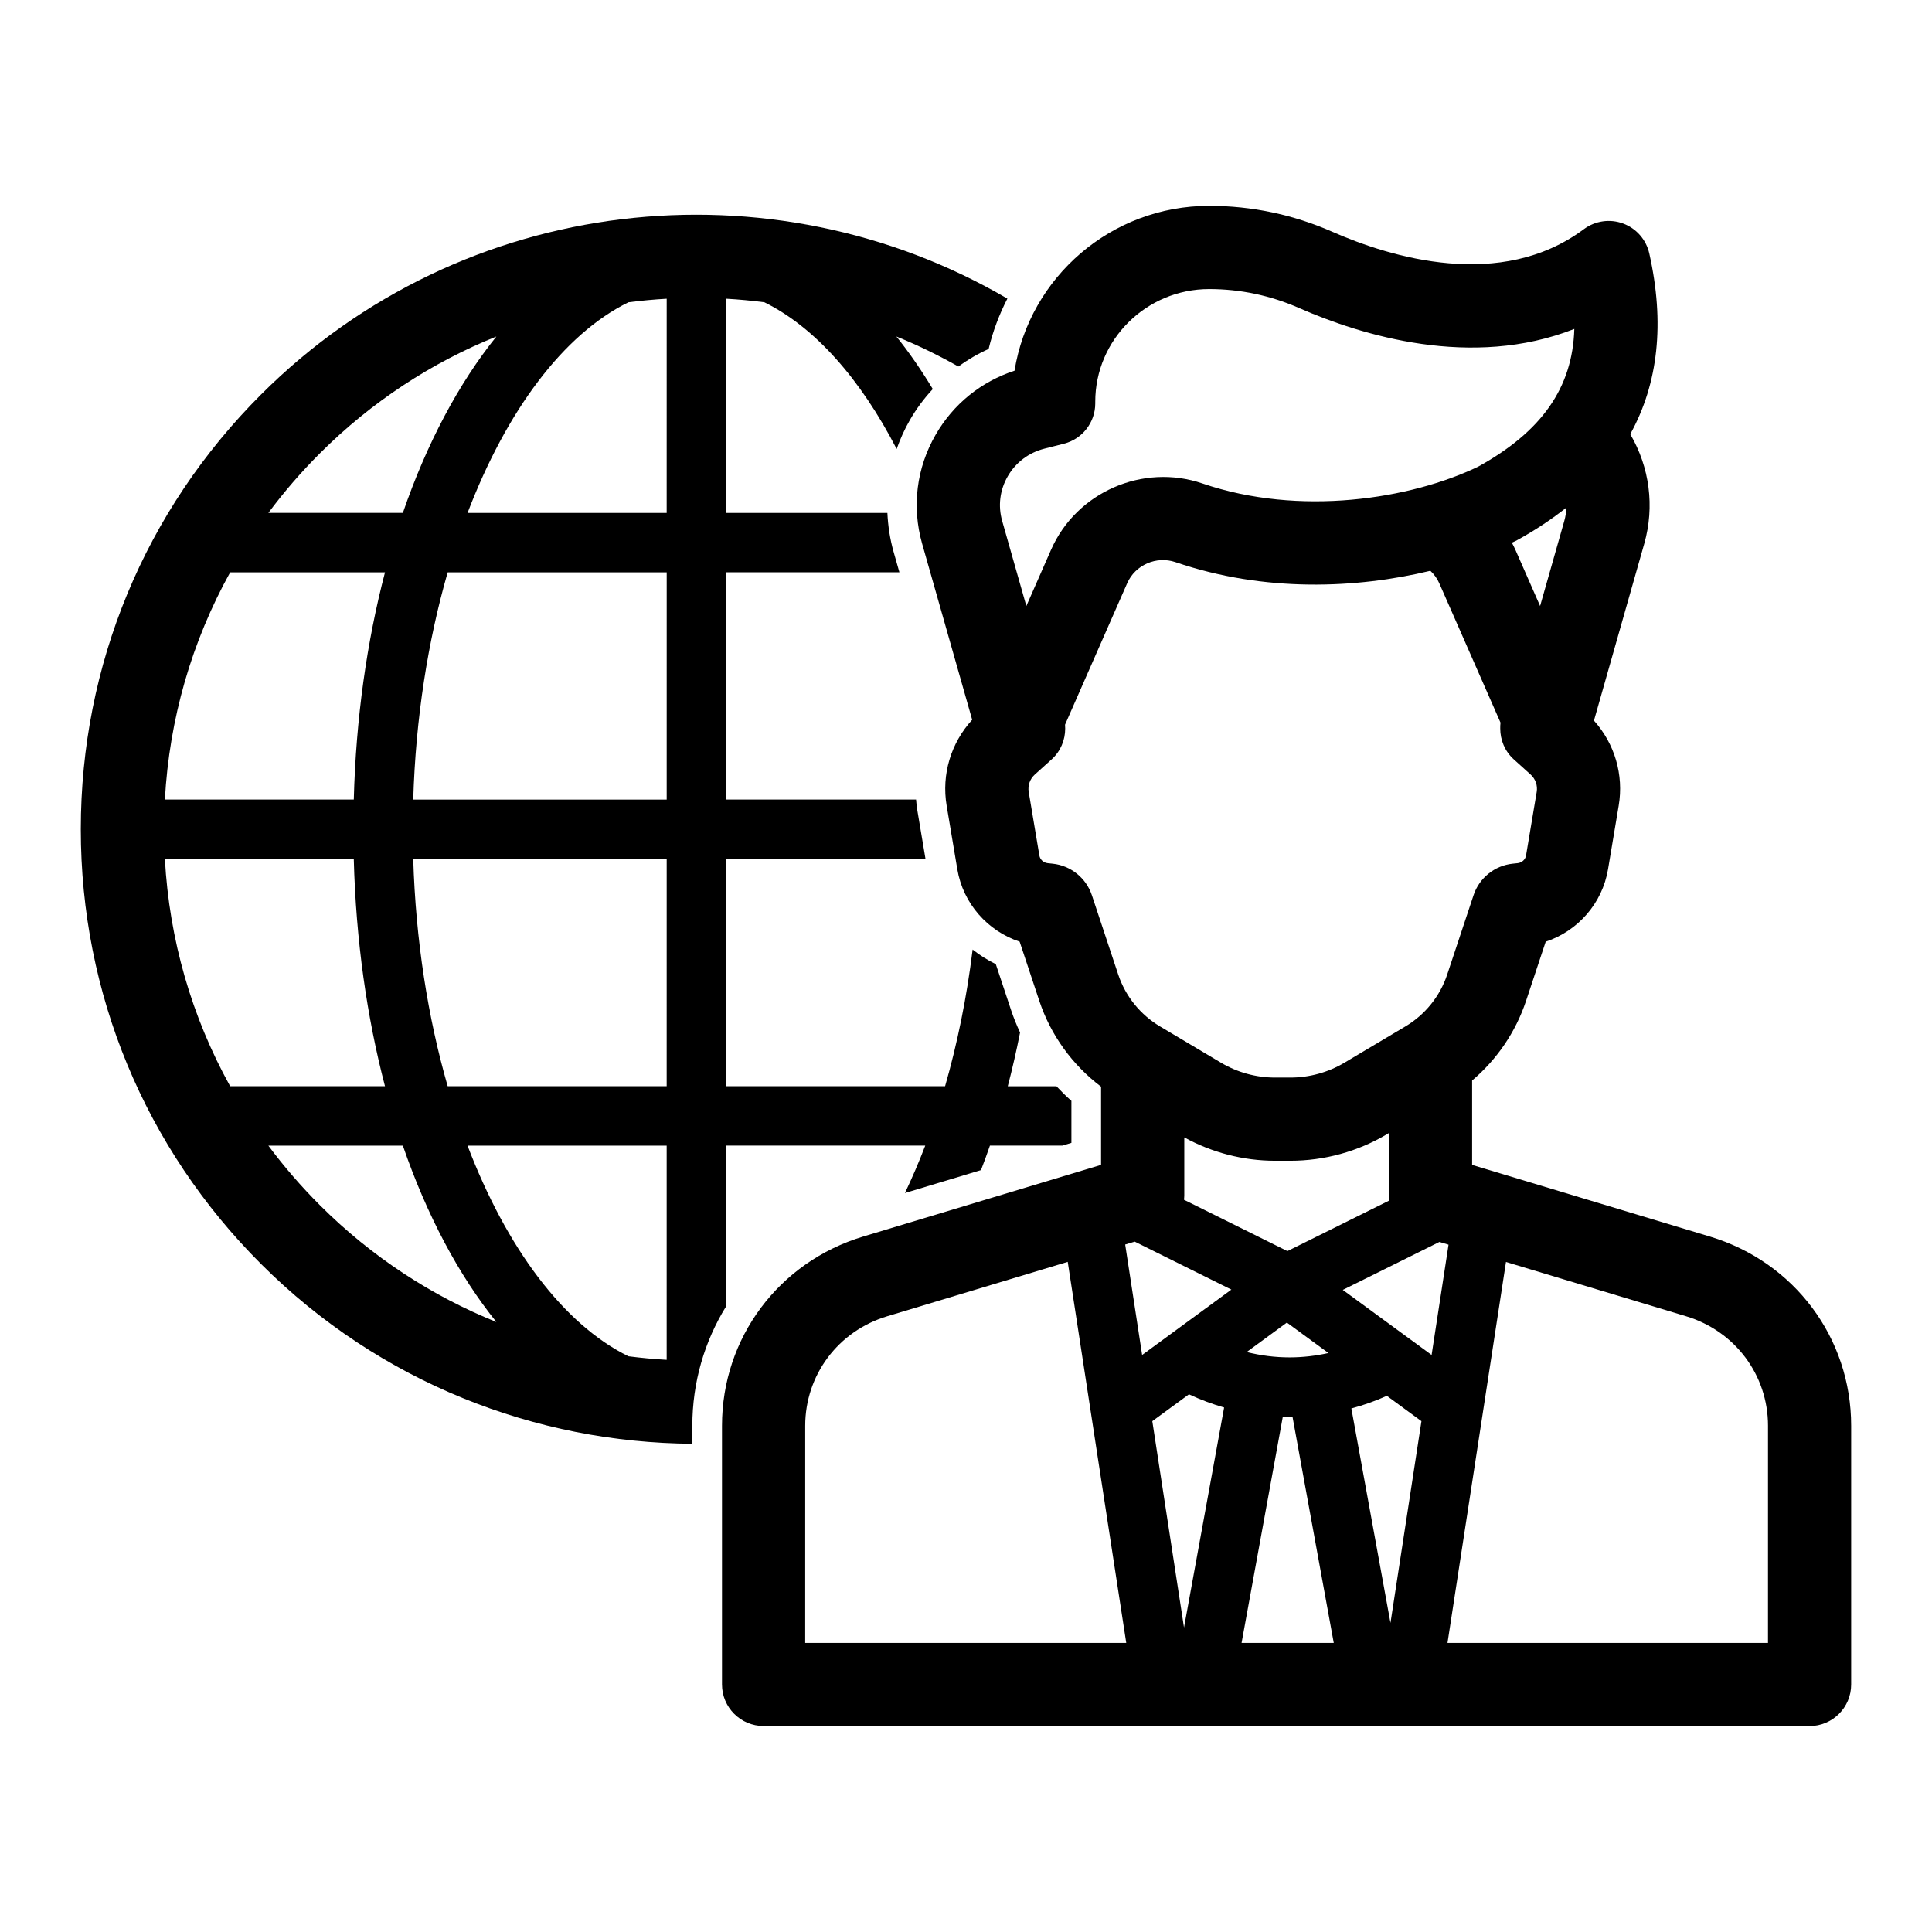
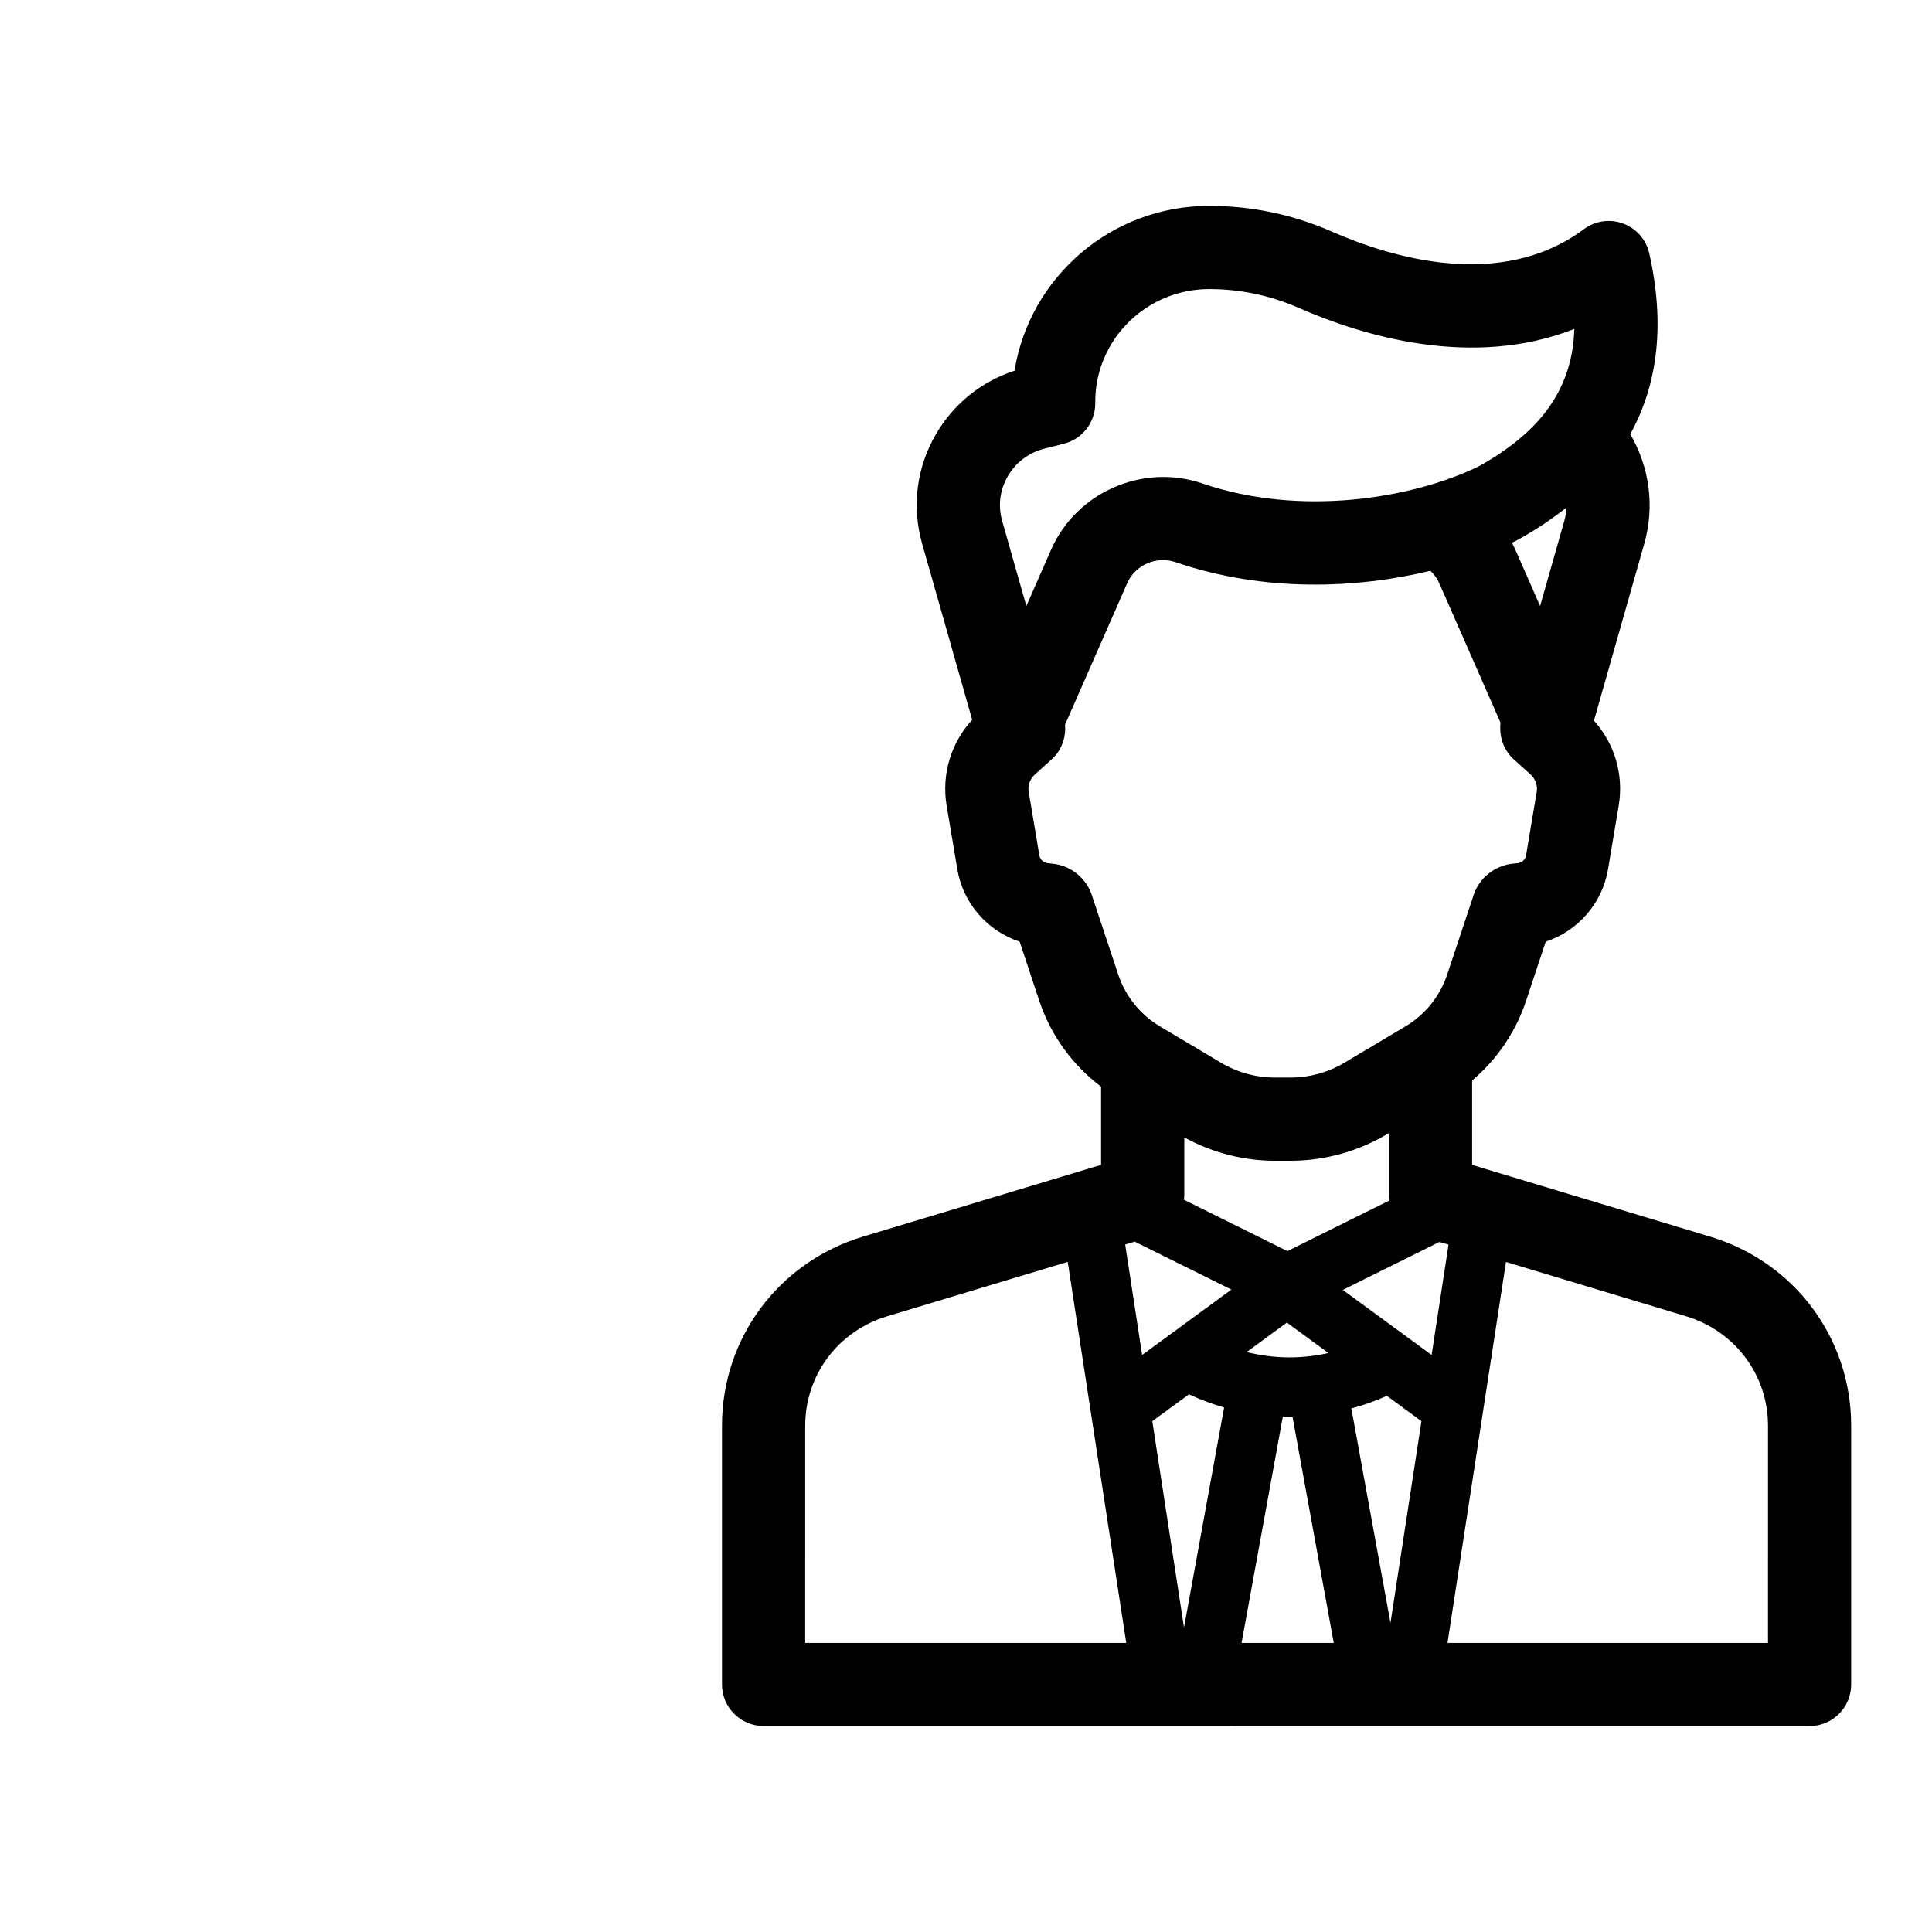
<svg xmlns="http://www.w3.org/2000/svg" fill="#000000" width="800px" height="800px" version="1.1" viewBox="144 144 512 512">
  <g>
-     <path d="m336.42 490.22v-42.621h52.781c-1.672 4.383-3.481 8.566-5.387 12.566l20.16-6.074c0.82-2.129 1.609-4.289 2.367-6.492h19.176l2.418-0.727v-11.137c-1.402-1.227-2.707-2.531-3.969-3.875h-12.895c1.211-4.625 2.297-9.375 3.258-14.238-0.895-1.914-1.695-3.875-2.371-5.902l-4.062-12.223c-2.211-1.055-4.254-2.363-6.137-3.856-1.566 12.754-4.051 24.922-7.301 36.219l-58.039-0.004v-60.223h52.852l-2.152-12.797c-0.164-0.984-0.27-1.965-0.348-2.949l-50.352 0.004v-60.223h45.938l-1.539-5.418c-0.969-3.414-1.484-6.875-1.648-10.324h-42.75v-56.766c3.391 0.188 6.773 0.512 10.141 0.941 13.41 6.602 25.496 20.355 35.07 38.883 0.93-2.637 2.082-5.215 3.512-7.691 1.715-2.977 3.758-5.711 6.059-8.191-3.027-5.008-6.242-9.684-9.652-13.922 5.609 2.266 11.09 4.938 16.426 7.949 2.504-1.805 5.176-3.383 8.023-4.648 1.129-4.719 2.828-9.172 4.969-13.344-62.477-36.516-144.24-28.059-197.77 25.402-30.812 30.773-47.781 71.695-47.781 115.23 0 43.527 16.973 84.445 47.785 115.22 31.531 31.492 72.867 47.352 114.28 47.621v-4.754c-0.004-11.531 3.227-22.387 8.938-31.637zm-107.64-226.09c13.785-13.77 29.738-24.086 46.77-30.953-9.984 12.414-18.43 28.281-24.789 46.746h-35.645c4.125-5.539 8.684-10.82 13.664-15.793zm-23.785 31.539h41.035c-4.797 18.344-7.707 38.652-8.273 60.223h-50.062c1.172-21.379 7.117-41.855 17.301-60.223zm0 136.19c-10.184-18.367-16.129-38.844-17.301-60.223h50.059c0.57 21.57 3.473 41.879 8.273 60.223zm23.785 31.535c-4.977-4.973-9.539-10.254-13.664-15.793h35.645c6.359 18.465 14.801 34.336 24.785 46.746-17.027-6.867-32.98-17.184-46.766-30.953zm91.898 40.977c-3.391-0.188-6.773-0.512-10.145-0.941-17.234-8.484-32.297-28.742-42.633-55.824h52.777zm0-72.512h-58.035c-5.246-18.207-8.484-38.672-9.129-60.223h67.168zm0-75.965h-67.164c0.641-21.551 3.883-42.016 9.129-60.223h58.043l-0.004 60.223zm0-75.965h-52.773c10.336-27.086 25.398-47.344 42.637-55.824 3.371-0.43 6.754-0.754 10.141-0.941z" />
    <path d="m597.17 471.71-63.043-18.996v-22.371c6.578-5.578 11.555-12.863 14.297-21.117l5.203-15.668c8.5-2.816 14.996-10.141 16.516-19.184l2.824-16.852c1.383-8.215-1.066-16.438-6.551-22.555l13.328-46.883c2.801-9.871 1.418-20.262-3.711-29.027 7.453-13.488 9.176-29.48 5.043-47.898-0.82-3.641-3.422-6.621-6.922-7.918-3.5-1.301-7.414-0.738-10.414 1.492-22.031 16.398-51.211 7.477-66.641 0.695-10.379-4.562-21.367-6.875-32.668-6.875-25.984 0-47.594 18.957-51.57 43.691-8.859 2.887-16.215 8.84-20.902 16.961-5.09 8.828-6.363 19.082-3.582 28.879l13.262 46.664c-5.625 6.141-8.16 14.457-6.766 22.77l2.828 16.848c1.516 9.055 8.016 16.379 16.516 19.188l5.203 15.664c3.023 9.102 8.766 17.008 16.375 22.762v20.723l-63.043 18.996c-22.375 6.746-37.414 26.891-37.414 50.137v68.559c0 6.086 4.934 11.02 11.02 11.02l277.2 0.016c6.086 0 11.02-4.934 11.02-11.02v-68.559c0.004-23.25-15.031-43.398-37.41-50.141zm-124.14 107.68 10.938-59.984c0.594 0.016 1.176 0.066 1.773 0.066 0.262 0 0.523-0.023 0.785-0.027l10.934 59.945zm-115.64-57.539c0-13.449 8.73-25.113 21.73-29.027l47.84-14.418 15.508 100.98h-85.082zm53.668-251.62c2.121-3.68 5.578-6.285 9.734-7.336l5.141-1.301c4.894-1.238 8.32-5.641 8.32-10.684v-0.434c0-16.473 13.539-29.871 30.184-29.871 8.227 0 16.234 1.688 23.801 5.008 16.566 7.281 45.746 16.27 72.973 5.559-0.473 15.645-8.699 27.227-25.488 36.5-17.848 8.586-47.281 13.27-73.074 4.449-15.797-5.398-33.398 2.312-40.102 17.551l-6.555 14.922-6.402-22.527c-1.145-4.012-0.621-8.215 1.469-11.836zm147.49 11.836-6.406 22.531-6.559-14.926c-0.281-0.637-0.605-1.246-0.922-1.859 0.305-0.145 0.641-0.285 0.938-0.43 0.164-0.078 0.324-0.164 0.48-0.25 4.832-2.648 9.137-5.539 13.031-8.613-0.047 1.188-0.227 2.375-0.562 3.547zm-139.1 88.664-2.828-16.852c-0.289-1.719 0.32-3.449 1.629-4.629l4.434-3.996c2.414-2.176 3.606-5.172 3.606-8.188 0-0.336-0.012-0.676-0.043-1.012l16.48-37.512c2.129-4.844 7.75-7.285 12.793-5.566 23.602 8.07 48.023 6.992 67.547 2.289 0.984 0.926 1.793 2.023 2.344 3.273l16.242 36.969c-0.074 0.516-0.074 1.039-0.074 1.559 0 3.012 1.191 6.008 3.602 8.184l4.43 3.996c1.309 1.18 1.918 2.91 1.629 4.629l-2.824 16.852c-0.184 1.066-1.09 1.898-2.219 2.019l-1.293 0.137c-4.809 0.5-8.891 3.793-10.395 8.355l-6.992 21.043c-1.906 5.742-5.84 10.621-11.078 13.734l-16.152 9.613c-4.328 2.574-9.285 3.938-14.344 3.938h-4.019c-5.051 0-10.012-1.363-14.348-3.941l-16.148-9.609c-5.234-3.113-9.168-7.992-11.078-13.734l-7-21.07c-1.527-4.555-5.606-7.824-10.359-8.32l-1.336-0.141c-1.117-0.121-2.019-0.949-2.203-2.019zm26.805 94.289m68.805 38.039m-40.676-0.754 10.656-7.805 11.012 8.066c-3.359 0.754-6.812 1.156-10.309 1.156-3.871 0-7.676-0.496-11.359-1.418zm25.473-16.465 25.613-12.715 2.41 0.727-4.488 29.23zm12.336-23.695-27.012 13.41-27.414-13.605c0.031-0.348 0.086-0.691 0.086-1.043v-15.484c7.363 4.035 15.645 6.191 24.074 6.191h4.019c9.02 0 17.883-2.434 25.617-7.039l0.527-0.316v16.648c-0.004 0.418 0.055 0.828 0.102 1.238zm-67.469 10.902 25.605 12.711-23.648 17.324-4.492-29.27zm4.652 47.578 9.715-7.117c3.008 1.422 6.129 2.574 9.316 3.496l-10.629 58.305zm62.156-6.715 9.168 6.715-8.207 53.461-10.363-56.828c3.215-0.867 6.363-1.969 9.402-3.348zm101.01 65.477h-84.938l15.5-100.95 47.711 14.379c12.996 3.914 21.727 15.582 21.727 29.027l-0.004 57.539z" />
  </g>
</svg>